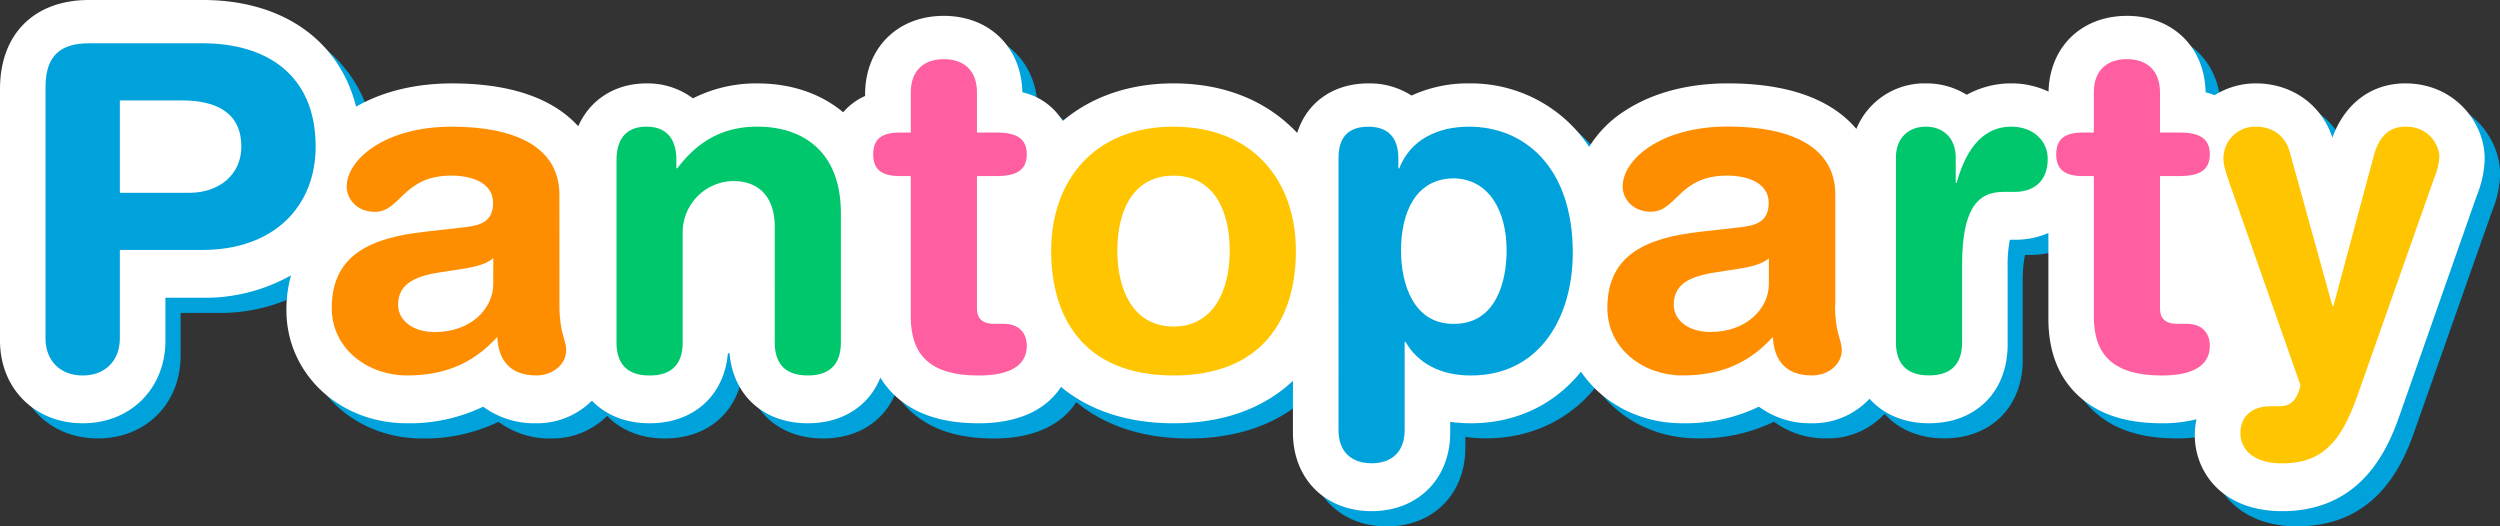
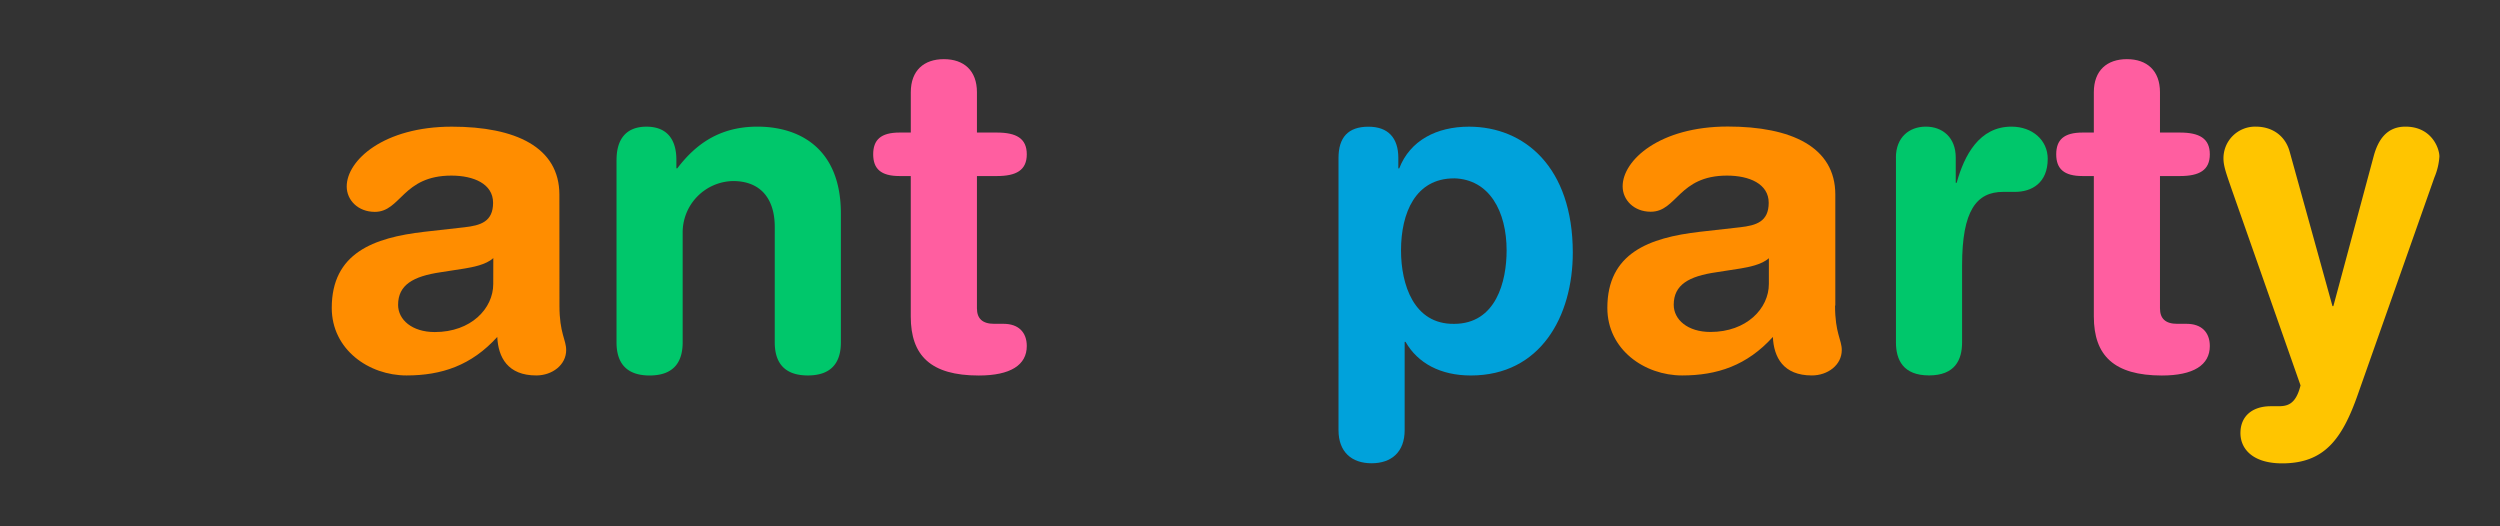
<svg xmlns="http://www.w3.org/2000/svg" viewBox="0 0 743.85 156.61">
  <rect x="0" y="0" width="743.85" height="156.61" fill="#333333" stroke="none" />
  <defs>
    <style>.cls-1{fill:#00a2db;}.cls-2{fill:#fff;}.cls-3{fill:#ff8d00;}.cls-4{fill:#00c76b;}.cls-5{fill:#ff5ea0;}.cls-6{fill:#ffc500;}</style>
  </defs>
  <title>Asset 1</title>
  <g id="Layer_2" data-name="Layer 2">
    <g id="Layer_1-2" data-name="Layer 1">
-       <path class="cls-1" d="M720.19,29.33c-10.08,0-18,6-21.69,16.13-3.23-9.83-12-16.13-22.81-16.13a23.06,23.06,0,0,0-12.24,3.52,23.08,23.08,0,0,0-2.67-.87c-.3-13.42-9.83-22.73-23.39-22.73s-23,9.23-23.36,22.54a25.72,25.72,0,0,0-11-2.45,27.31,27.31,0,0,0-13.35,3.39,22.71,22.71,0,0,0-12.14-3.39,21.89,21.89,0,0,0-20.66,13.54c-6.17-7.29-17.51-13.54-38.26-13.54-11.89,0-22.49,2.83-30.66,8.19a33.84,33.84,0,0,0-10.59,10.71,43.42,43.42,0,0,0-4.14-5.32,42.24,42.24,0,0,0-31.6-13.59,40,40,0,0,0-17.12,3.62,23.12,23.12,0,0,0-12.81-3.62c-10.54,0-18.35,5.68-21.23,14.74-9.07-9.64-21.77-14.74-36.76-14.74-13,0-24.32,3.85-33,11.19a18.92,18.92,0,0,0-12-8.54c-.3-13.42-9.83-22.74-23.39-22.74-13.78,0-23.4,9.62-23.4,23.4v.44a18.34,18.34,0,0,0-6.52,4.84c-6.7-5.61-15.52-8.59-25.5-8.59a41.6,41.6,0,0,0-19.2,4.44,22.47,22.47,0,0,0-13.84-4.44c-9.44,0-16.82,4.92-20.28,12.74C170.27,35.12,159,29.32,139,29.32c-10.9,0-20.69,2.4-28.54,6.92C105.56,16.62,88.74,4.52,64.86,4.52H31C14.67,4.52,4.52,14.67,4.52,31v74.84c0,14.26,10.35,24.61,24.61,24.61s24.61-10.35,24.61-24.61V93.11h11a52.05,52.05,0,0,0,26.37-6.67,38.47,38.47,0,0,0-1.35,10.38c0,18.87,15.73,33.64,35.8,33.64a50.45,50.45,0,0,0,22.74-4.94,25.66,25.66,0,0,0,15.82,4.94,23,23,0,0,0,16.53-6.71c4.11,4.26,10,6.71,17.18,6.71,13.12,0,22.2-8.26,23.29-20.83.16,0,.33,0,.5.06,1.11,12.53,10.18,20.77,23.28,20.77,10.38,0,18.22-5.18,21.59-13.56a26.1,26.1,0,0,0,4.73,5.68c5.91,5.31,13.93,7.88,24.52,7.88,12.9,0,20.58-4.74,24.5-10.82,8.43,7,19.8,10.82,33.48,10.82,14.83,0,26.94-4.5,35.53-12.64v15.41c0,13.78,9.62,23.4,23.4,23.4S436,147,436,133.22V130a43,43,0,0,0,6.13.43c13.57,0,25-5.69,32.77-15.35,6.3,9.3,17.36,15.35,30.2,15.35a50.42,50.42,0,0,0,22.74-4.94,25.65,25.65,0,0,0,15.82,4.94,22.93,22.93,0,0,0,17.09-7.29c4.12,4.61,10.25,7.29,17.7,7.29,14,0,23.4-9.4,23.4-23.4V84.14a40.19,40.19,0,0,1,.66-8.29h1.56a24.64,24.64,0,0,0,9.91-2V99.37c0,9.89,3.11,17.69,9.26,23.2,5.91,5.31,13.93,7.88,24.52,7.88a41,41,0,0,0,10.28-1.2,23.08,23.08,0,0,0-.5,4.77c0,10.88,8.12,22.58,26,22.58,25,0,32.21-20.72,35.31-29.57l22.74-64.48a30.52,30.52,0,0,0,2.29-10.79C743.85,41,734.8,29.33,720.19,29.33Z" />
-       <path class="cls-2" d="M715.67,24.81c-10.08,0-18,6-21.69,16.14-3.23-9.83-12.05-16.14-22.81-16.14a23.06,23.06,0,0,0-12.24,3.52,23.07,23.07,0,0,0-2.67-.87C656,14,646.43,4.72,632.87,4.72s-23,9.23-23.35,22.54a25.73,25.73,0,0,0-11-2.45,27.3,27.3,0,0,0-13.34,3.39A22.72,22.72,0,0,0,573,24.81a21.9,21.9,0,0,0-20.66,13.54c-6.17-7.29-17.51-13.54-38.26-13.54-11.89,0-22.49,2.83-30.66,8.19a33.84,33.84,0,0,0-10.59,10.71,43.38,43.38,0,0,0-4.14-5.31,42.24,42.24,0,0,0-31.61-13.59A40,40,0,0,0,420,28.43a23.13,23.13,0,0,0-12.81-3.62c-10.54,0-18.35,5.68-21.23,14.74-9.07-9.64-21.77-14.74-36.76-14.74-13,0-24.32,3.86-33,11.19a18.93,18.93,0,0,0-12-8.54C303.89,14,294.36,4.72,280.8,4.72c-13.78,0-23.4,9.62-23.4,23.4v.44a18.32,18.32,0,0,0-6.52,4.85c-6.7-5.61-15.52-8.59-25.5-8.59a41.64,41.64,0,0,0-19.2,4.44,22.47,22.47,0,0,0-13.84-4.44c-9.44,0-16.82,4.92-20.29,12.74-6.32-6.94-17.57-12.74-37.56-12.74-10.9,0-20.69,2.4-28.54,6.92C101,12.1,84.22,0,60.34,0H26.5C10.15,0,0,10.15,0,26.49v74.84c0,14.26,10.35,24.61,24.61,24.61s24.61-10.35,24.61-24.61V88.59h11a52.05,52.05,0,0,0,26.37-6.67A38.56,38.56,0,0,0,85.22,92.3c0,18.86,15.73,33.64,35.8,33.64A50.46,50.46,0,0,0,143.76,121a25.66,25.66,0,0,0,15.82,4.94,23,23,0,0,0,16.53-6.72c4.11,4.26,10,6.72,17.18,6.72,13.12,0,22.2-8.26,23.29-20.83.16,0,.33,0,.49.06,1.11,12.53,10.18,20.77,23.28,20.77,10.38,0,18.22-5.18,21.59-13.57a26.15,26.15,0,0,0,4.73,5.69c5.91,5.3,13.93,7.88,24.52,7.88,12.9,0,20.58-4.74,24.5-10.82,8.43,7,19.8,10.82,33.48,10.82,14.83,0,26.94-4.5,35.53-12.64V128.7c0,13.78,9.62,23.39,23.4,23.39s23.4-9.62,23.4-23.39v-3.19a43.36,43.36,0,0,0,6.14.43c13.57,0,25-5.69,32.77-15.35,6.3,9.3,17.36,15.35,30.2,15.35A50.46,50.46,0,0,0,523.34,121a25.65,25.65,0,0,0,15.82,4.94,22.93,22.93,0,0,0,17.09-7.3c4.12,4.61,10.25,7.3,17.7,7.3,14,0,23.4-9.4,23.4-23.4V79.62a40.34,40.34,0,0,1,.66-8.29h1.56a24.61,24.61,0,0,0,9.91-2V94.86c0,9.89,3.11,17.69,9.26,23.2,5.91,5.3,13.93,7.88,24.52,7.88a41.21,41.21,0,0,0,10.28-1.2,23,23,0,0,0-.5,4.77c0,10.88,8.12,22.58,26,22.58,25,0,32.21-20.72,35.31-29.57L737,58.05a30.56,30.56,0,0,0,2.29-10.79C739.33,36.46,730.29,24.81,715.67,24.81Z" />
-       <path class="cls-1" d="M13.55,25.82c0-9.84,5.12-12.94,12.95-12.94H60.34C79,12.88,93.92,22,93.92,43.62c0,17.66-12.27,30.75-33.71,30.75H35.66v26.29c0,6.61-4.31,11.06-11.06,11.06s-11.06-4.45-11.06-11.06V25.82ZM35.66,57.37H56.3c8.9,0,15.51-5.39,15.51-13.75,0-9.71-6.88-13.75-17.8-13.75H35.66Z" />
      <path class="cls-3" d="M166.46,90.95c0,8.22,2,10.11,2,13.21,0,4.45-4.18,7.55-8.9,7.55-8.5,0-11.33-5.4-11.6-11.46-7.69,8.5-16.59,11.46-27,11.46-11.19,0-22.25-7.69-22.25-20.09,0-16.31,12.4-20.9,27.51-22.65l12-1.35c4.72-.54,8.49-1.62,8.49-7.28s-5.8-8.09-12.4-8.09c-14.56,0-15,10.79-22.79,10.79-5,0-8.36-3.51-8.36-7.55,0-7.82,11.06-17.8,31.28-17.8,18.88,0,32,6.07,32,20.23ZM146.78,76.79c-2.16,2-6.2,2.7-8.49,3.1L131.13,81c-8.22,1.21-12.68,3.78-12.68,9.71,0,4.45,4.18,8.09,10.92,8.09,10.79,0,17.39-7,17.39-14.29Z" />
      <path class="cls-4" d="M183.45,47.53c0-5.93,2.7-9.84,8.9-9.84s8.9,3.91,8.9,9.84v2.56h.27c5.53-7.28,12.68-12.41,23.87-12.41,11.87,0,24.81,5.93,24.81,25.89v38.3c0,5.26-2.16,9.84-9.84,9.84s-9.84-4.59-9.84-9.84V67.49c0-8-3.91-13.62-12.4-13.62a15.29,15.29,0,0,0-15,15.51v32.5c0,5.26-2.16,9.84-9.84,9.84s-9.84-4.59-9.84-9.84V47.53Z" />
      <path class="cls-5" d="M271,52.38h-3.37c-5.53,0-7.82-2.16-7.82-6.47s2.29-6.47,7.82-6.47H271v-12c0-6.47,3.91-9.84,9.84-9.84s9.84,3.37,9.84,9.84v12h5.93c5.8,0,8.9,1.75,8.9,6.47s-3.1,6.47-8.9,6.47h-5.93V91.76c0,3,1.62,4.59,5.12,4.59h2.83c4.31,0,6.88,2.43,6.88,6.61,0,5.66-4.86,8.77-14.29,8.77-14.29,0-20.23-5.93-20.23-17.53V52.38Z" />
-       <path class="cls-6" d="M349.17,37.69c23.73,0,36.41,16.18,36.41,36.95,0,19.69-9.57,37.08-36.41,37.08s-36.41-17.39-36.41-37.08C312.77,53.87,325.44,37.69,349.17,37.69Zm0,59.47c11.73,0,16.72-10.52,16.72-22.52,0-12.81-5.26-22.38-16.72-22.38s-16.72,9.57-16.72,22.38C332.45,86.63,337.44,97.15,349.17,97.15Z" />
      <path class="cls-1" d="M398.26,47c0-6.07,2.83-9.3,8.9-9.3,5.8,0,8.9,3.24,8.9,9.3v3.1h.27c3.23-8.36,11.19-12.41,20.76-12.41,16.45,0,30.88,12,30.88,37.49,0,18.88-9.57,36.54-30.34,36.54-9,0-15.78-3.64-19.42-10h-.27V128c0,6.47-3.91,9.84-9.84,9.84s-9.84-3.37-9.84-9.84V47Zm34.38,6.07c-11.46,0-15.78,10.25-15.78,21.44,0,10.11,3.77,22,15.78,21.85,12.54,0,15.64-12.68,15.64-21.85C448.28,62.9,443.16,53.33,432.64,53.06Z" />
      <path class="cls-3" d="M546,90.95c0,8.22,2,10.11,2,13.21,0,4.45-4.18,7.55-8.9,7.55-8.5,0-11.33-5.4-11.6-11.46-7.69,8.5-16.58,11.46-27,11.46-11.19,0-22.25-7.69-22.25-20.09,0-16.31,12.41-20.9,27.51-22.65l12-1.35c4.72-.54,8.5-1.62,8.5-7.28s-5.8-8.09-12.41-8.09C499.39,52.25,499,63,491.16,63c-5,0-8.36-3.51-8.36-7.55,0-7.82,11.06-17.8,31.28-17.8,18.88,0,32,6.07,32,20.23v33ZM526.35,76.79c-2.16,2-6.2,2.7-8.5,3.1L510.71,81C502.48,82.18,498,84.74,498,90.68c0,4.45,4.18,8.09,10.92,8.09,10.79,0,17.39-7,17.39-14.29V76.79Z" />
      <path class="cls-4" d="M564.11,46.85c0-5.93,3.91-9.17,8.9-9.17s8.9,3.24,8.9,9.17v7.55h.27c2.29-8.22,6.74-16.72,16.31-16.72,6.2,0,10.79,4,10.79,9.57,0,7.28-4.85,9.84-9.71,9.84h-3.5c-8,0-12.27,5.53-12.27,21.85v22.92c0,5.26-2.16,9.84-9.84,9.84s-9.84-4.59-9.84-9.84v-55Z" />
      <path class="cls-5" d="M623,52.38h-3.37c-5.53,0-7.82-2.16-7.82-6.47s2.29-6.47,7.82-6.47H623v-12c0-6.47,3.91-9.84,9.84-9.84s9.84,3.37,9.84,9.84v12h5.93c5.8,0,8.9,1.75,8.9,6.47s-3.1,6.47-8.9,6.47h-5.93V91.76c0,3,1.62,4.59,5.12,4.59h2.83c4.31,0,6.88,2.43,6.88,6.61,0,5.66-4.85,8.77-14.29,8.77C629,111.71,623,105.78,623,94.18Z" />
      <path class="cls-6" d="M694,91.08h.27l12-44.63c1.35-5,4-8.77,9.44-8.77,7.82,0,10.11,6.47,10.11,8.9a19.24,19.24,0,0,1-1.48,6.2l-22.79,64.59c-4.72,13.48-10.11,20.5-22.52,20.5-8.76,0-12.41-4.31-12.41-9,0-5.26,3.78-8,9-8h2c2.56,0,5.4-.13,6.88-6.2L664,56.29c-1.62-4.72-2.43-6.88-2.43-9.17a9.41,9.41,0,0,1,9.58-9.44c5.26,0,8.9,3,10.11,7.42Z" />
    </g>
  </g>
</svg>